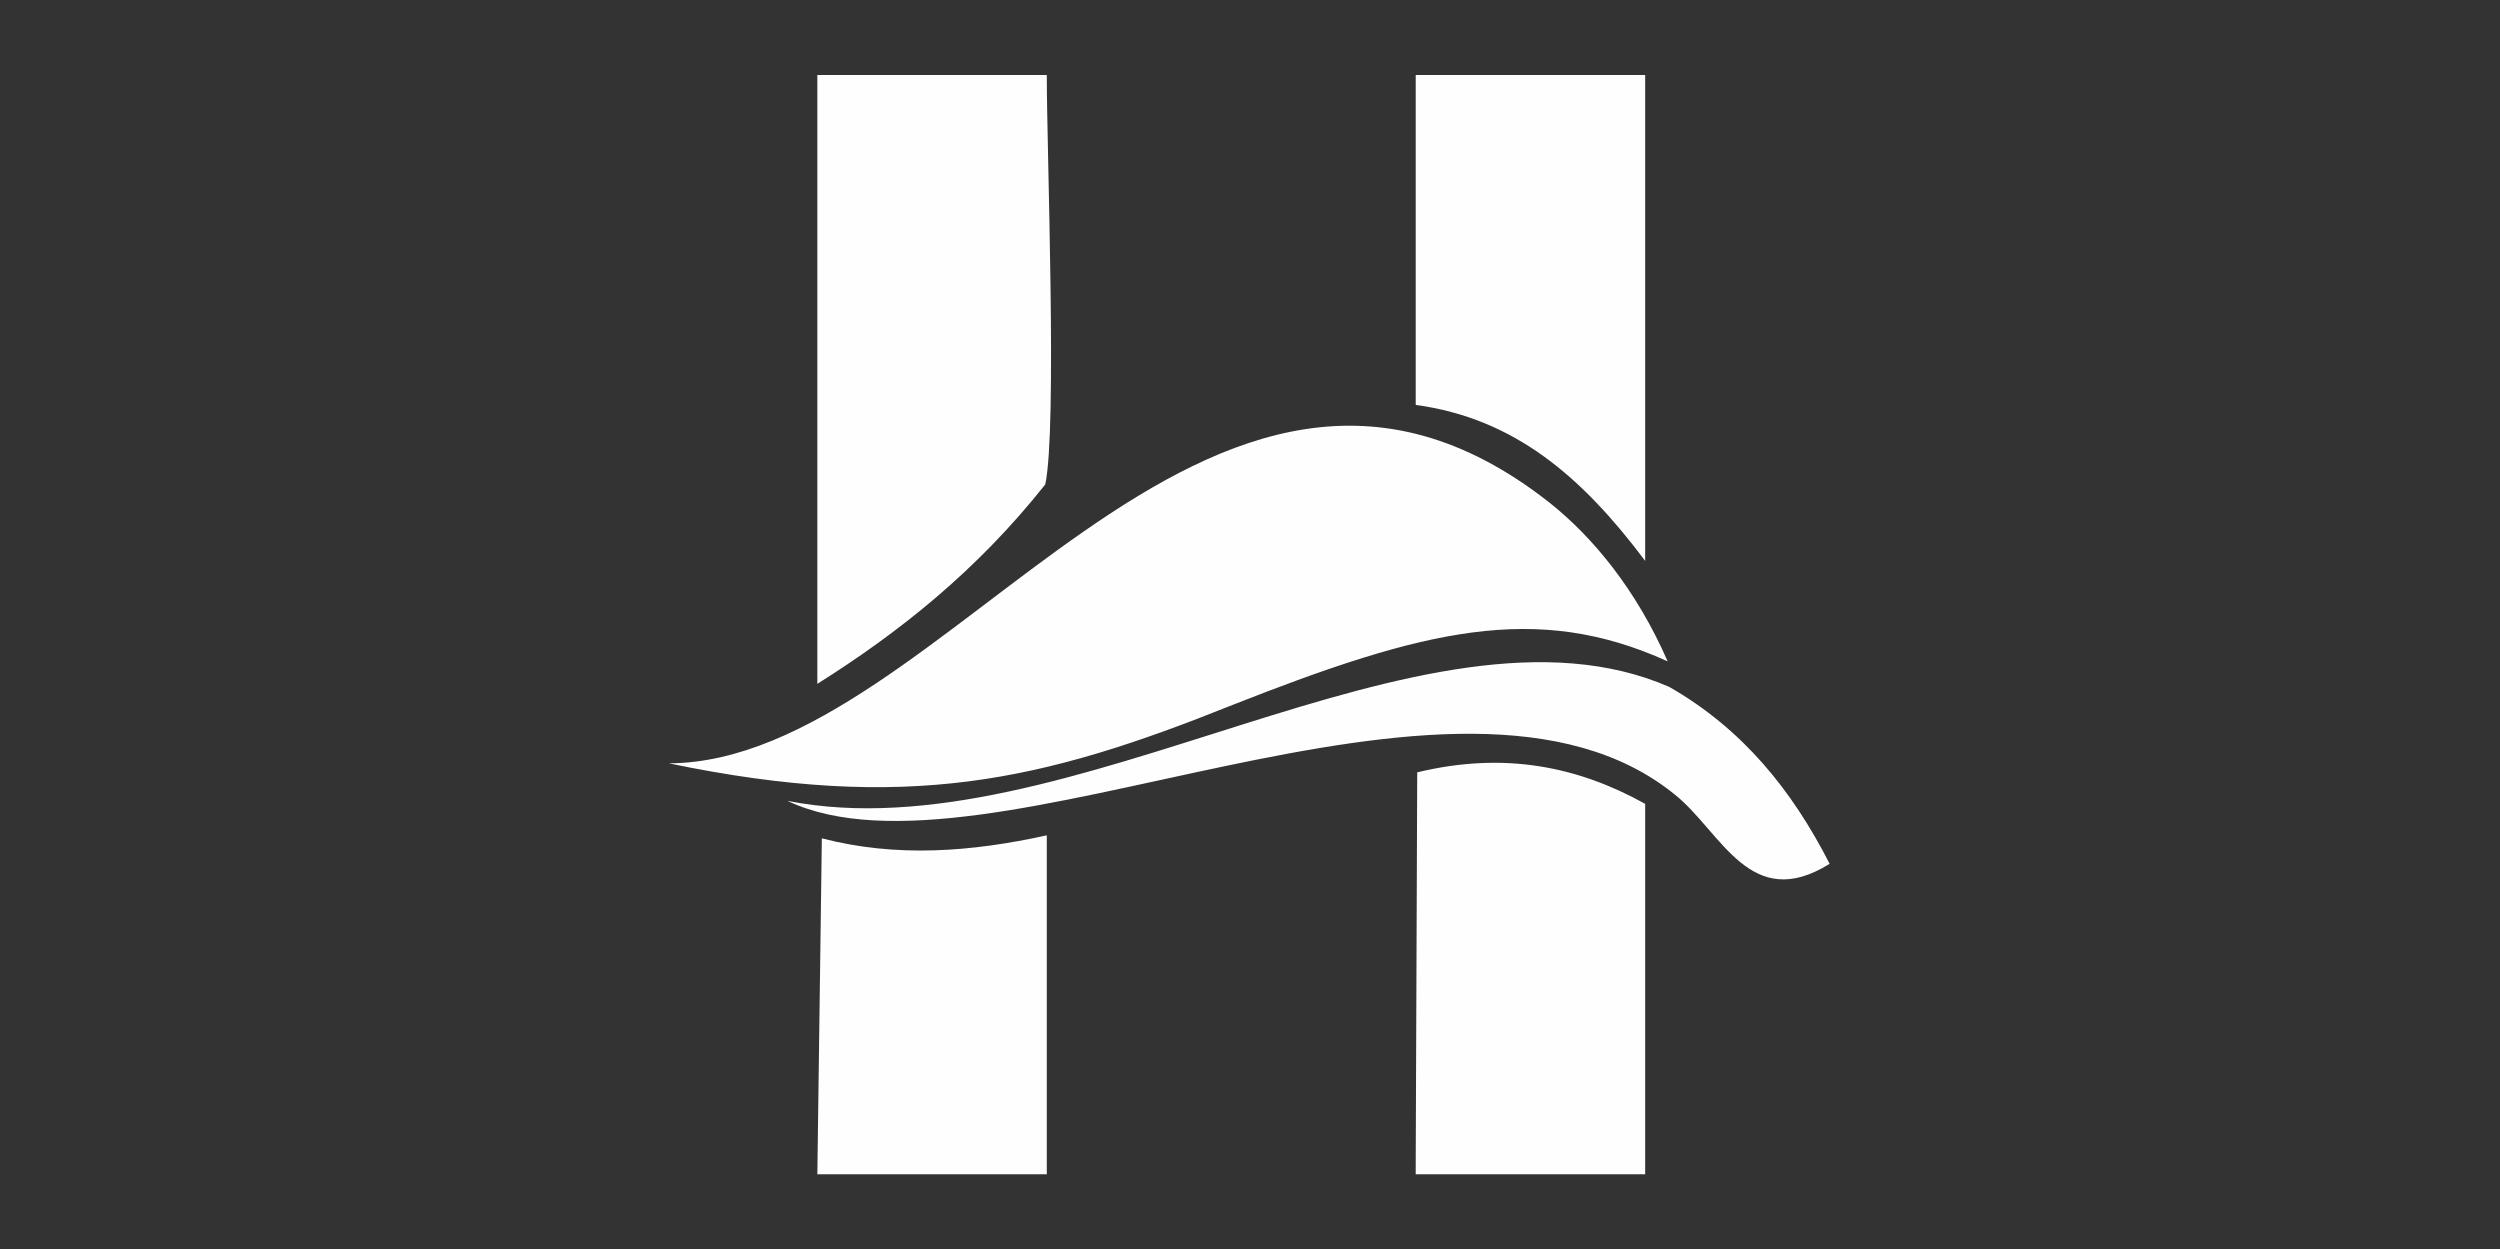
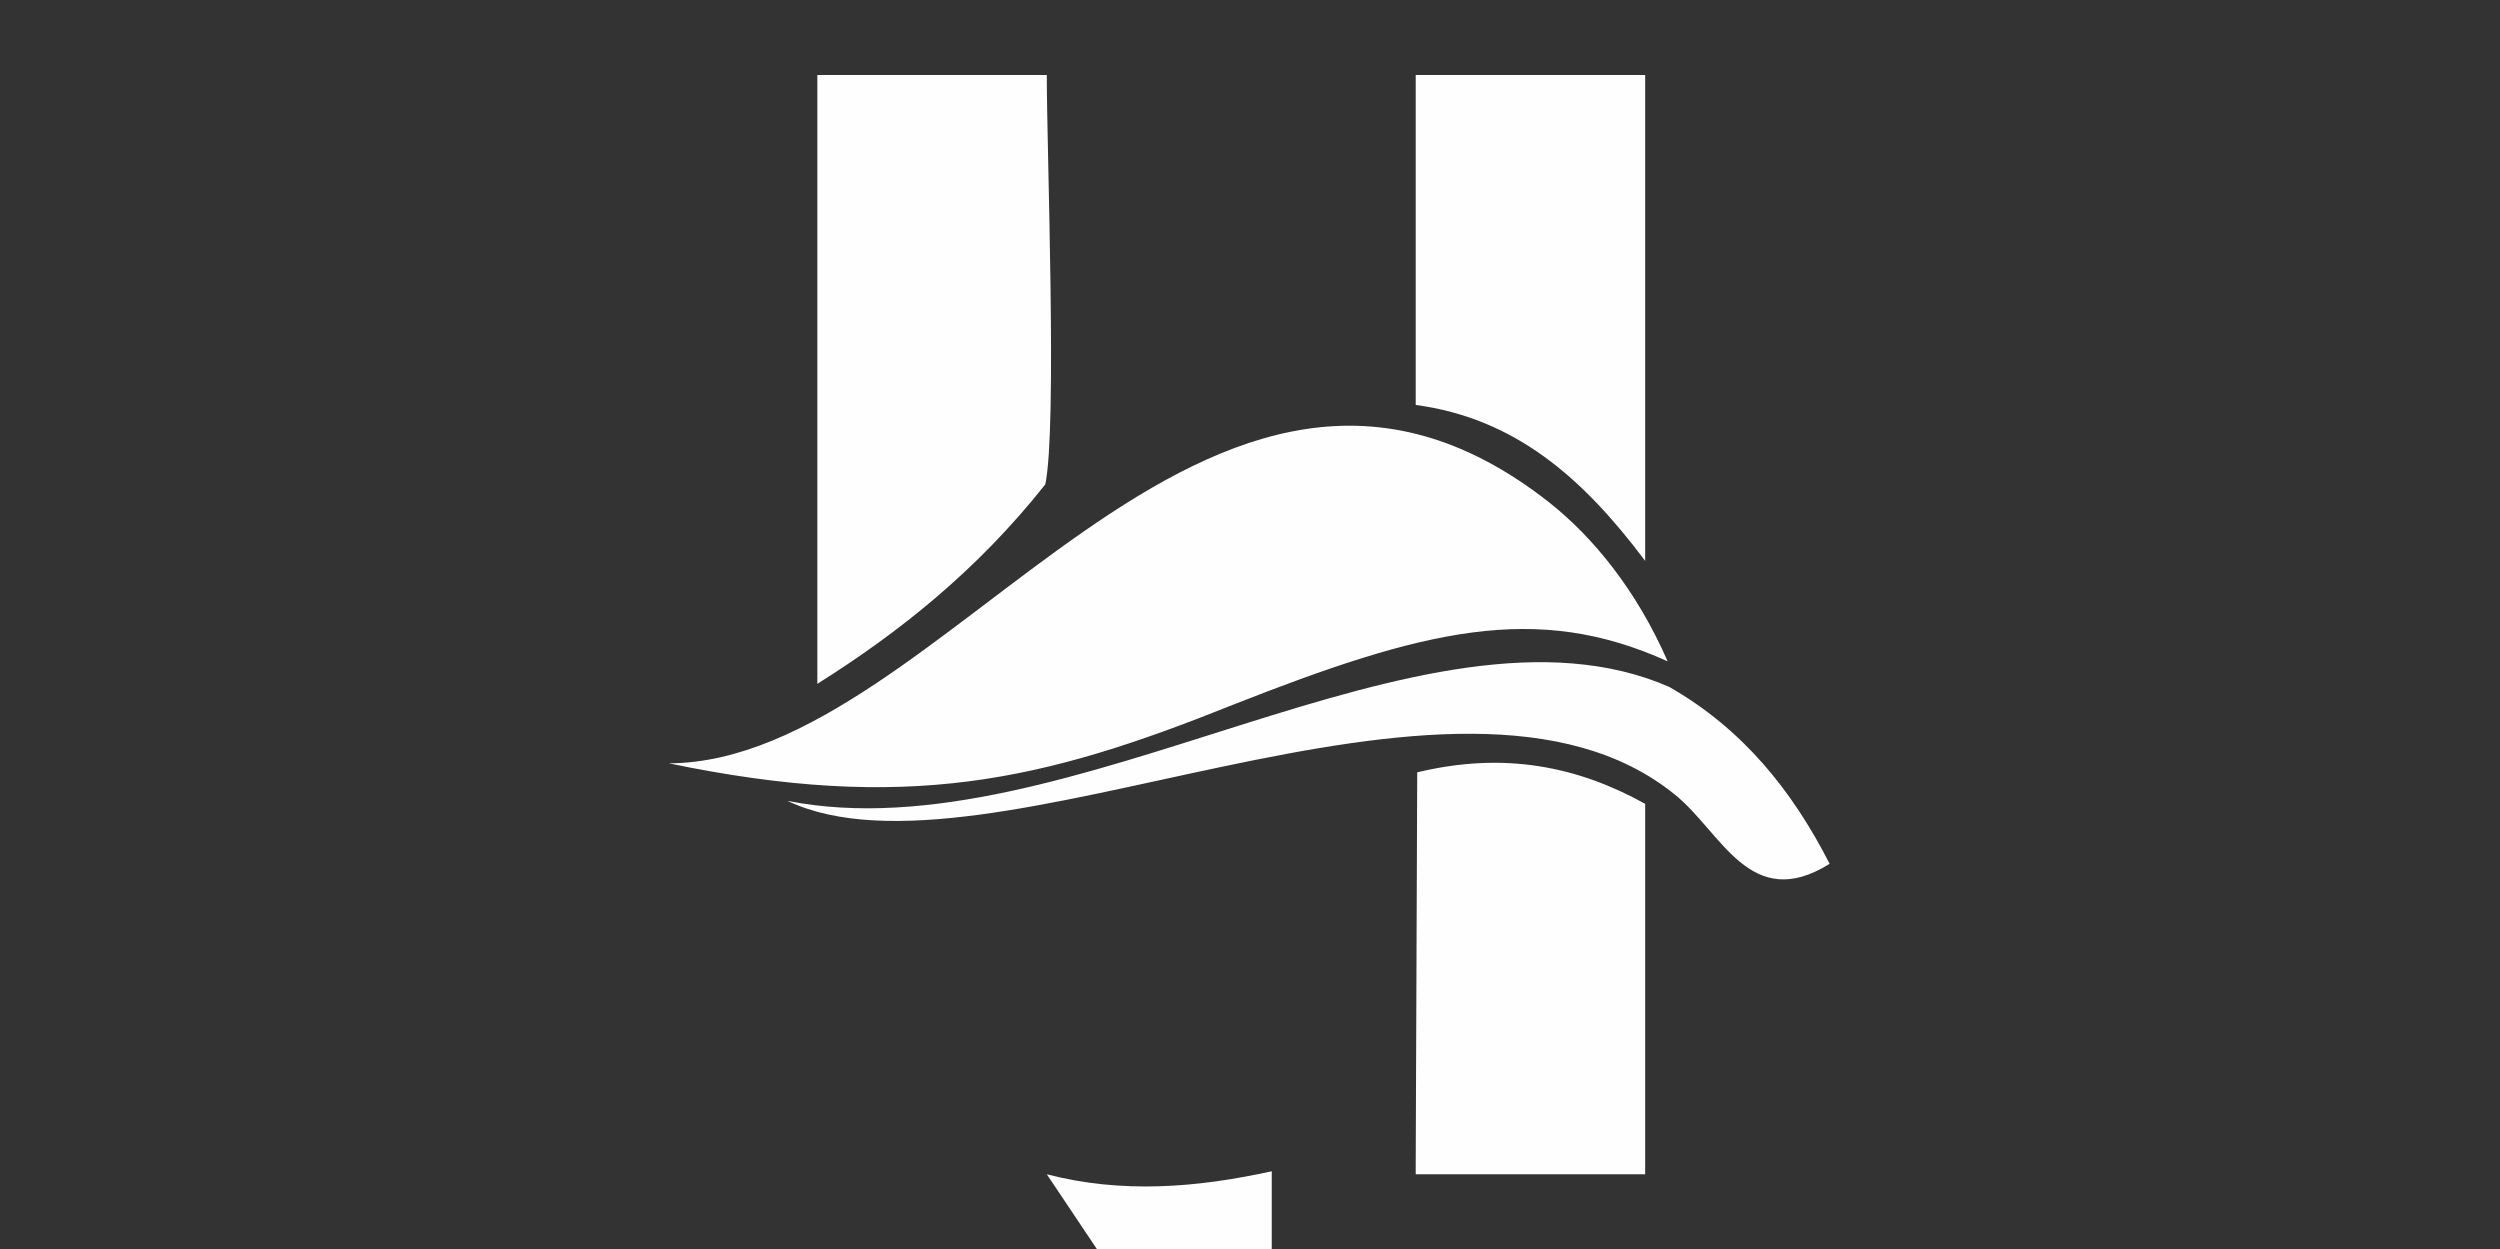
<svg xmlns="http://www.w3.org/2000/svg" xml:space="preserve" width="1.667in" height="0.833in" version="1.0" style="shape-rendering:geometricPrecision; text-rendering:geometricPrecision; image-rendering:optimizeQuality; fill-rule:evenodd; clip-rule:evenodd" viewBox="0 0 1667 833">
  <rect x="0" y="0" width="1667" height="833" fill="#333333" stroke="none" />
  <defs>
    <style type="text/css">
   
    .fil0 {fill:#FEFEFE}
   
  </style>
  </defs>
  <g id="Layer_x0020_1" transform="rotate(180, 833, 416.5)">
-     <path class="fil0" d="M1121 378l0 405 -153 0c0,-52 -7,-235 1,-273 46,-58 98,-99 152,-133zm-552 -328l153 0 0 8 -1 260c-58,14 -107,4 -152,-21l0 -247zm0 480l0 -71c42,56 87,95 153,104l0 220 -153 0 0 -253zm399 -480l153 0 -3 224c-50,-13 -100,-9 -150,2l0 -226zm-522 207c53,-33 72,21 103,46 146,119 459,-67 592,-4 -187,-37 -425,147 -588,76 -49,-28 -82,-69 -107,-118zm774 67c-185,1 -358,354 -587,174 -29,-23 -58,-58 -79,-106 88,40 163,21 290,-29 127,-51 217,-72 376,-39z" />
+     <path class="fil0" d="M1121 378l0 405 -153 0c0,-52 -7,-235 1,-273 46,-58 98,-99 152,-133zm-552 -328l153 0 0 8 -1 260c-58,14 -107,4 -152,-21l0 -247zm0 480l0 -71c42,56 87,95 153,104l0 220 -153 0 0 -253zm399 -480c-50,-13 -100,-9 -150,2l0 -226zm-522 207c53,-33 72,21 103,46 146,119 459,-67 592,-4 -187,-37 -425,147 -588,76 -49,-28 -82,-69 -107,-118zm774 67c-185,1 -358,354 -587,174 -29,-23 -58,-58 -79,-106 88,40 163,21 290,-29 127,-51 217,-72 376,-39z" />
  </g>
</svg>